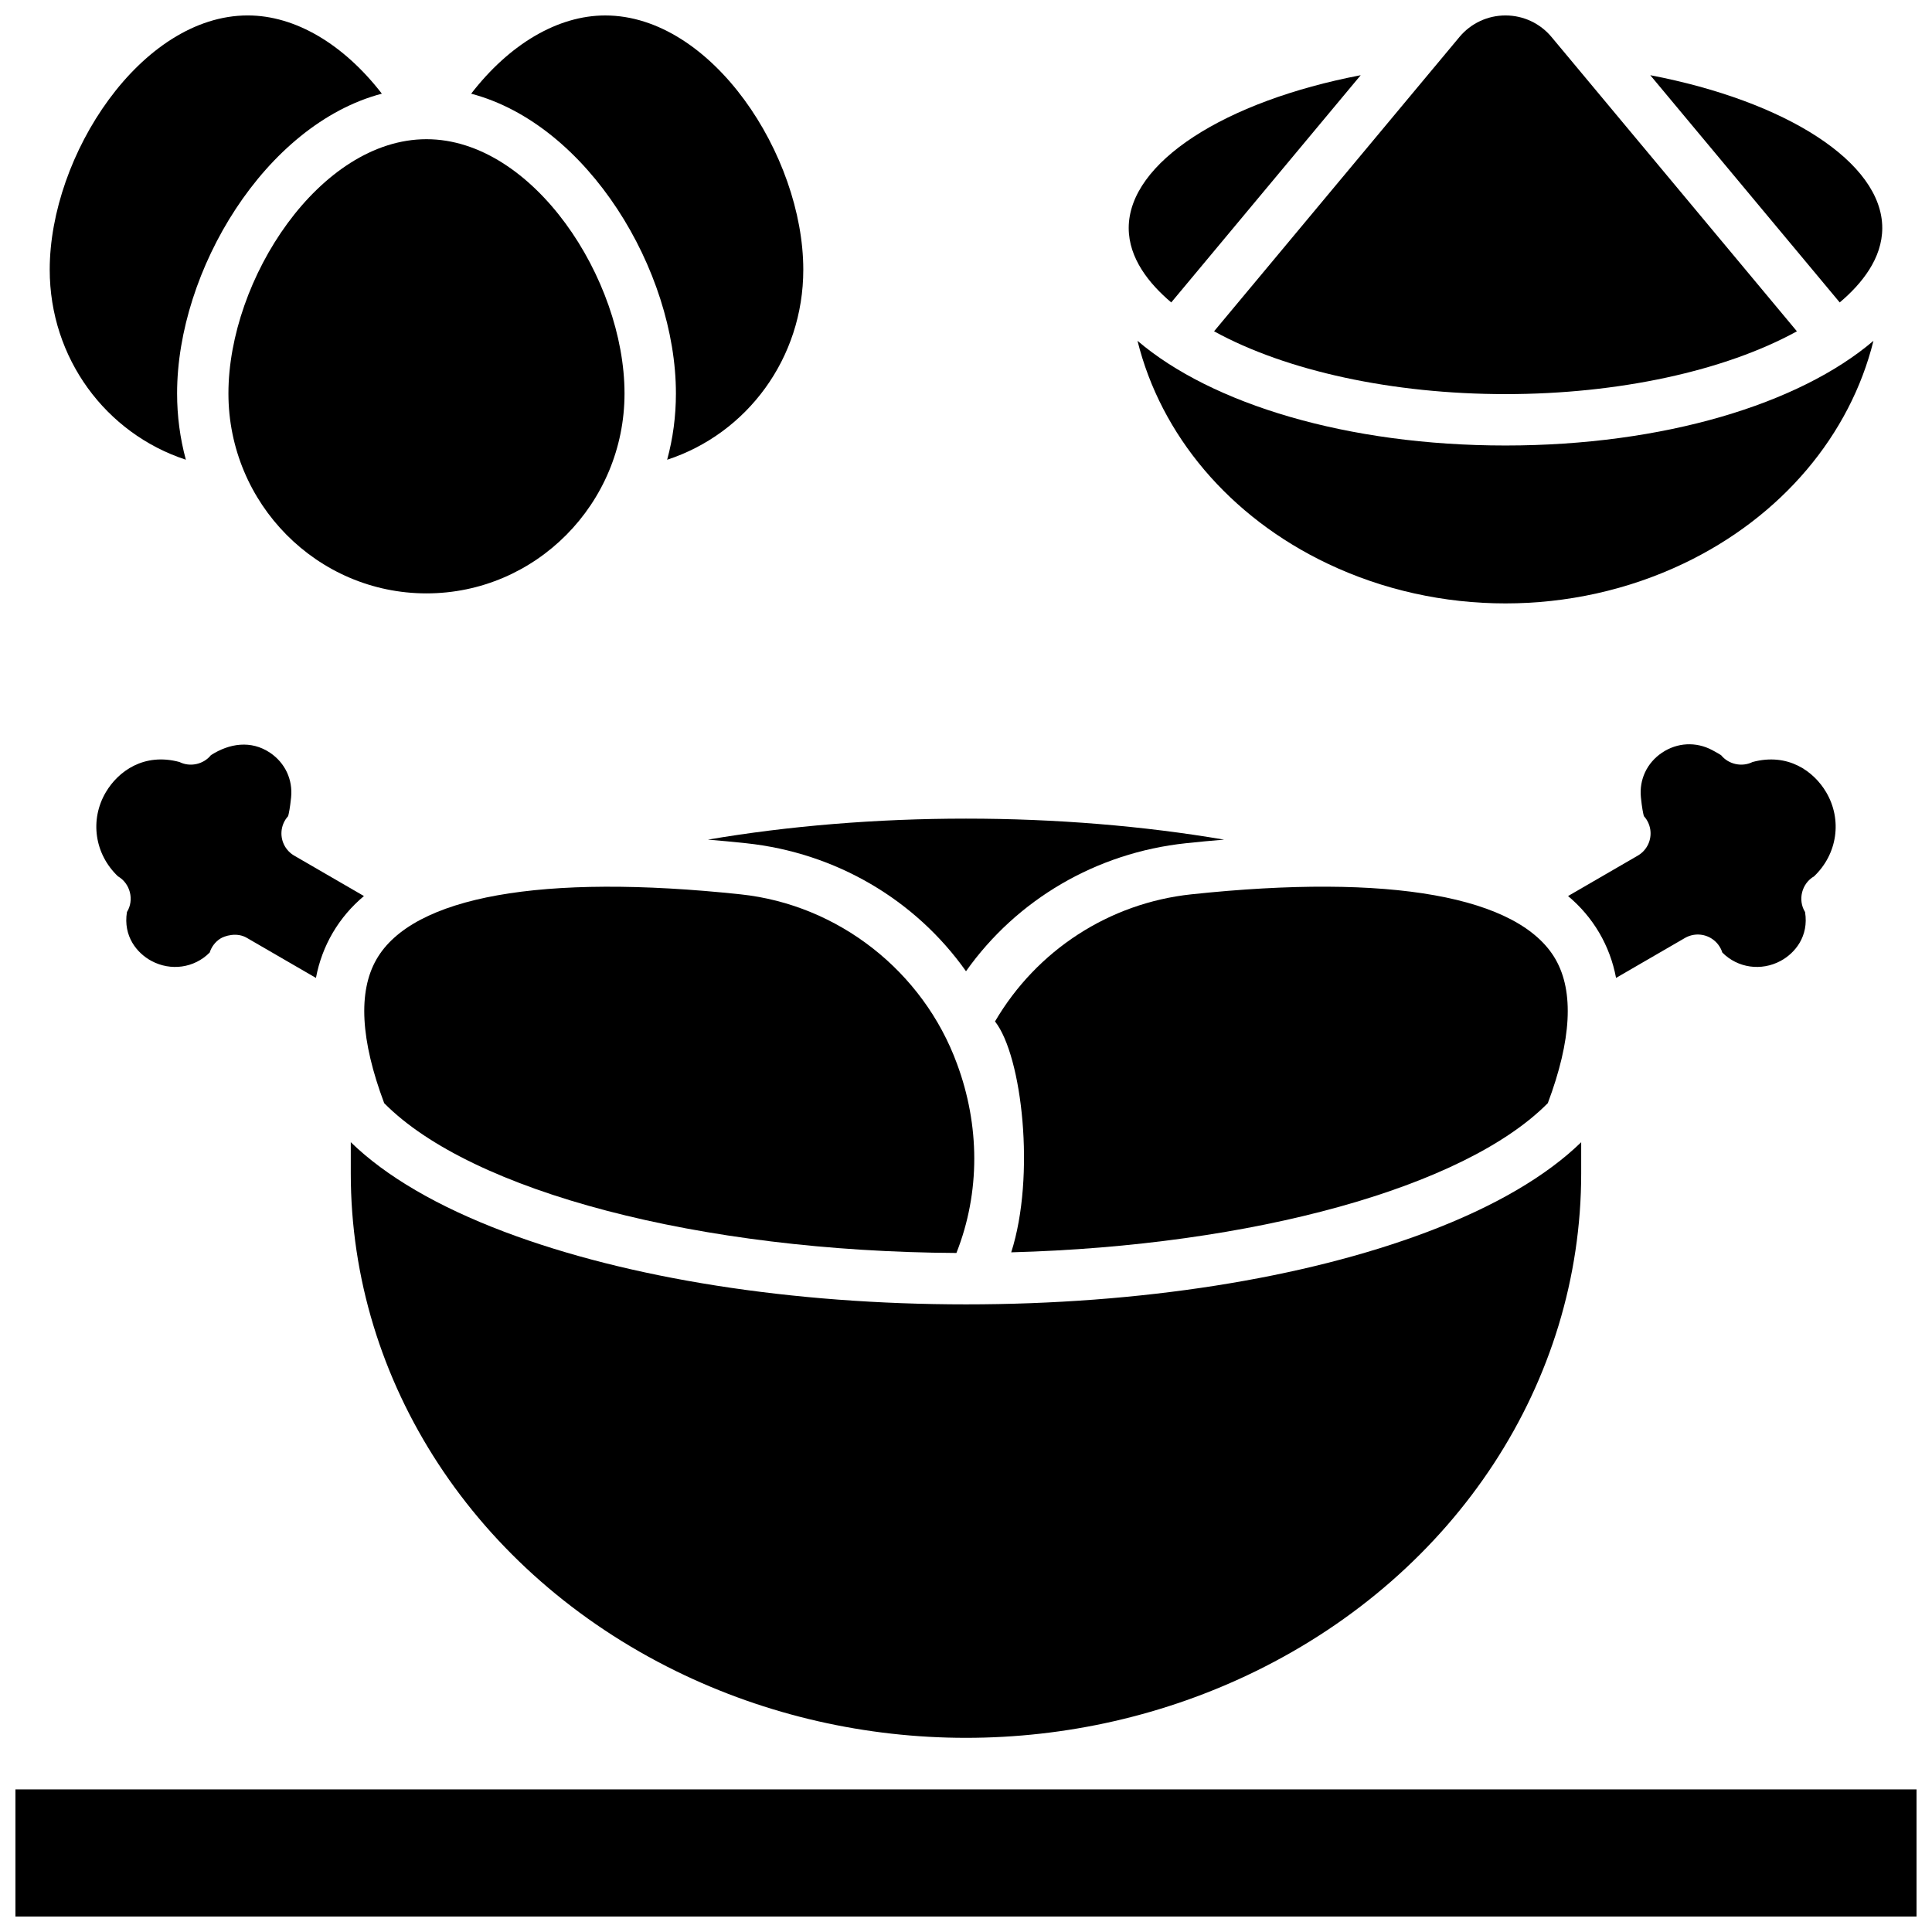
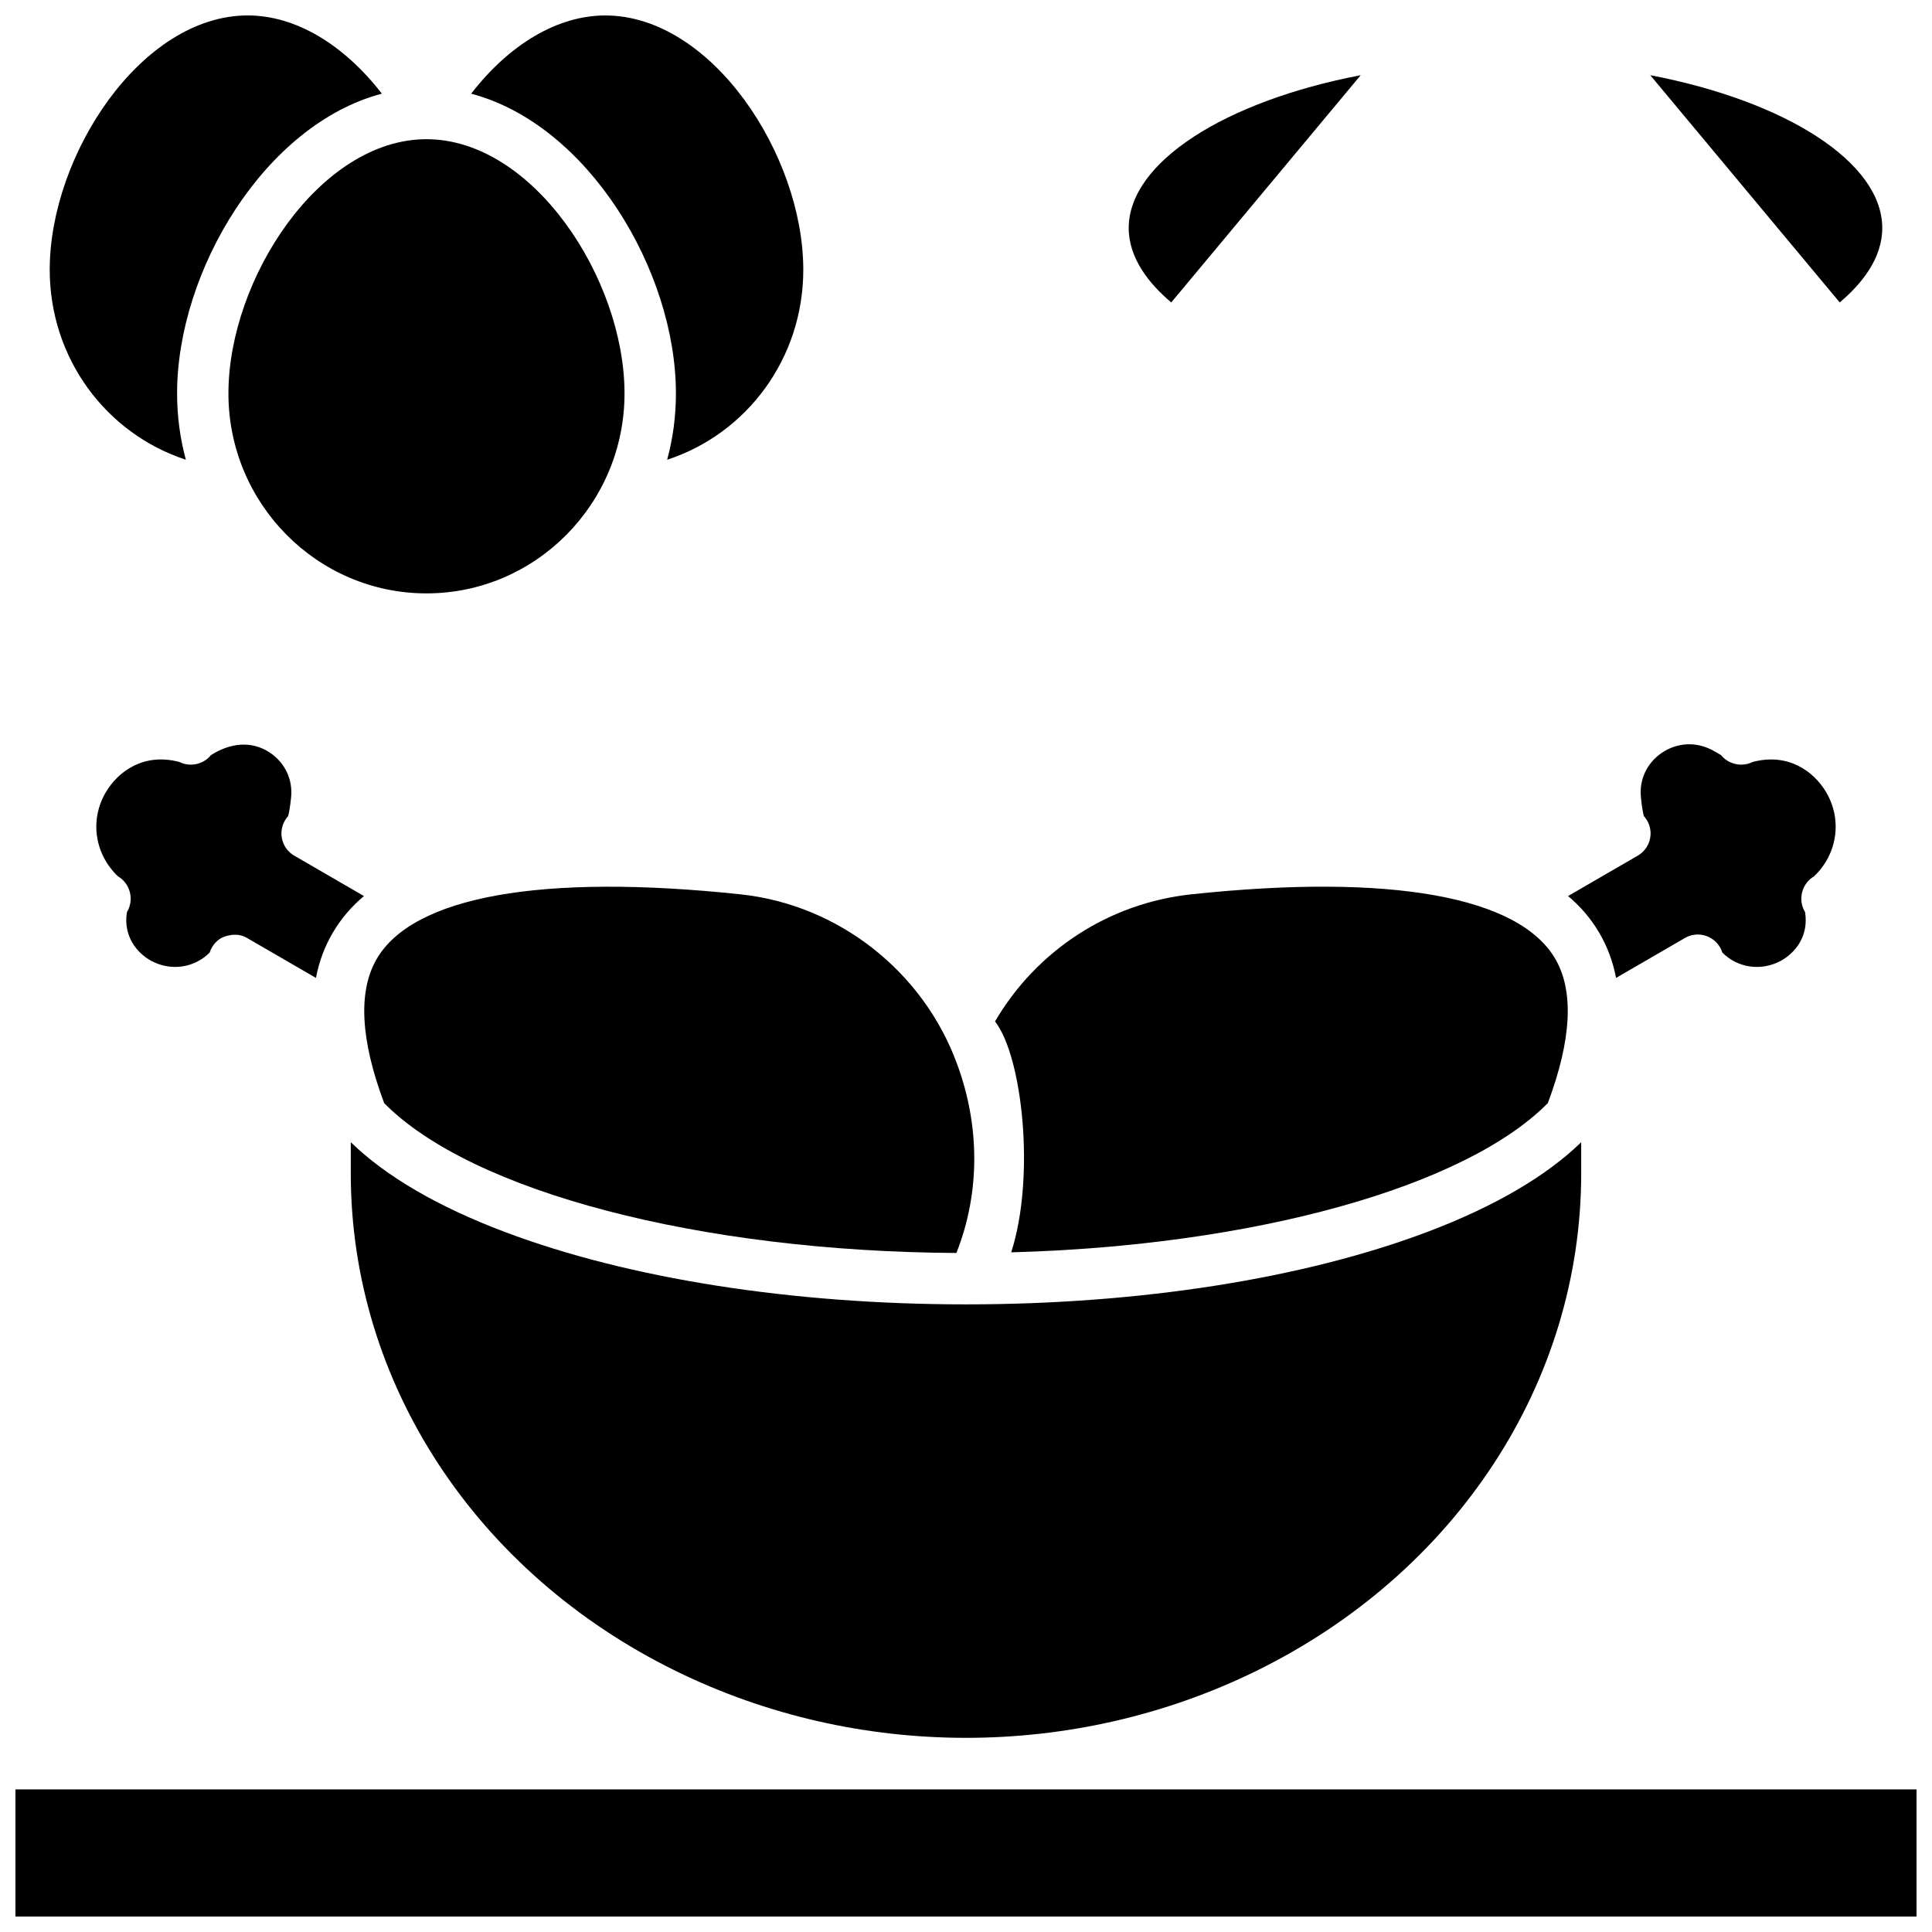
<svg xmlns="http://www.w3.org/2000/svg" width="800px" height="800px" version="1.1" viewBox="144 144 512 512">
  <defs>
    <clipPath id="d">
      <path d="m148.09 618h503.81v33.902h-503.81z" />
    </clipPath>
    <clipPath id="c">
      <path d="m157 148.09h89v117.91h-89z" />
    </clipPath>
    <clipPath id="b">
      <path d="m268 148.09h89v117.91h-89z" />
    </clipPath>
    <clipPath id="a">
-       <path d="m465 148.09h156v100.91h-156z" />
-     </clipPath>
+       </clipPath>
  </defs>
  <g clip-path="url(#d)">
    <path d="m148.09 651.9h503.81v-33.691l-503.81 0.004z" />
  </g>
  <path d="m397.46 476.05c6.387-16.16 6.176-33.902 0.16-50.117-8.98-24.539-31.488-42.172-57.344-44.922-52.668-5.602-86.945 0.52-96.52 17.246-4.906 8.57-4.211 21.379 2.059 38.094 23.227 23.496 83.625 39.312 151.64 39.699z" />
-   <path d="m331.6 366.51c3.305 0.27 6.676 0.586 10.121 0.953 23.785 2.531 44.852 14.961 58.281 33.926 13.426-18.969 34.492-31.398 58.281-33.926 3.445-0.367 6.82-0.684 10.121-0.953-21.309-3.625-44.645-5.566-68.402-5.566-23.762 0-47.094 1.941-68.402 5.566z" />
  <path d="m411.98 475.88c64.055-1.727 120.12-17.207 142.21-39.539 6.269-16.715 6.961-29.523 2.059-38.094-9.574-16.723-43.852-22.848-96.52-17.242-21.777 2.316-40.992 14.824-52.039 33.688 7.207 9.168 10.77 41.016 4.293 61.188z" />
  <path d="m559.55 381.46c6.676 5.582 11.117 13.133 12.719 21.695l18.25-10.578c2.227-1.289 4.988-1.215 7.144 0.195 1.344 0.879 2.305 2.184 2.769 3.66 4.098 4.129 10.328 4.961 15.426 2.231 3.836-2.055 7.539-6.535 6.504-12.957-1.988-3.223-0.883-7.574 2.375-9.465 6.172-5.856 7.555-14.969 3.203-22.32-3.266-5.519-10.098-10.504-19.488-7.984-2.809 1.406-6.371 0.633-8.344-1.805-0.379-0.246-1.094-0.676-2.344-1.344-4.293-2.285-9.273-2.031-13.32 0.688-3.981 2.676-6.07 7.106-5.586 11.855 0.281 2.777 0.594 4.242 0.781 4.941 1.039 1.137 1.68 2.613 1.77 4.203 0.145 2.562-1.16 4.992-3.383 6.277z" />
  <path d="m209.48 392.58 18.25 10.578c1.602-8.559 6.043-16.113 12.719-21.695l-18.473-10.707c-2.223-1.289-3.527-3.715-3.383-6.277 0.09-1.59 0.734-3.066 1.77-4.203 0.188-0.695 0.496-2.164 0.781-4.941 0.484-4.75-1.605-9.18-5.586-11.855-5.027-3.375-10.801-2.488-15.664 0.652-1.98 2.445-5.527 3.215-8.344 1.805-9.391-2.523-16.223 2.465-19.488 7.984-4.356 7.359-2.977 16.457 3.203 22.32 3.258 1.891 4.363 6.246 2.375 9.465-1.039 6.422 2.664 10.902 6.504 12.957 5.102 2.734 11.324 1.902 15.426-2.231 0.465-1.477 1.426-2.781 2.769-3.66 1.129-0.738 4.43-1.836 7.141-0.191z" />
  <path d="m236.96 446.7v8.285c0 55.297 33.043 105.83 86.23 131.89 48.09 23.562 105.51 23.562 153.61 0 53.188-26.059 86.23-76.594 86.23-131.89v-8.285c-9.223 8.977-22.973 17.051-40.781 23.773-32.797 12.379-76.215 19.199-122.25 19.199s-89.453-6.82-122.25-19.199c-17.809-6.723-31.562-14.797-40.785-23.773z" />
  <path d="m257.02 180.89c-28.266 0-52.484 37.051-52.484 67.383 0 29.215 23.543 52.98 52.484 52.98 28.941 0 52.484-23.766 52.484-52.98 0.004-30.332-24.215-67.383-52.484-67.383z" />
  <g clip-path="url(#c)">
    <path d="m209.66 148.09c-28.266 0-52.484 37.051-52.484 67.379 0 23.461 14.879 43.422 36.078 50.363-1.543-5.68-2.324-11.555-2.324-17.57 0-32.598 23.344-71.293 54.266-79.438-10.16-13.141-22.965-20.734-35.535-20.734z" />
  </g>
  <g clip-path="url(#b)">
    <path d="m268.86 168.83c30.922 8.148 54.266 46.844 54.266 79.438 0 6.016-0.777 11.891-2.324 17.57 21.199-6.941 36.078-26.898 36.078-50.363-0.004-30.328-24.223-67.379-52.488-67.379-12.57 0-25.375 7.594-35.531 20.734z" />
  </g>
-   <path d="m445.45 234.32c6.184 24.953 24.309 46.633 50.332 59.031 29.547 14.078 64.828 14.078 94.371 0 26.023-12.398 44.148-34.078 50.332-59.031-19.637 16.75-55.586 27.742-97.52 27.742s-77.879-10.996-97.516-27.742z" />
  <path d="m581.34 163.93 50.207 60.219c5.883-4.965 11.273-11.703 11.273-19.719 0-17.398-25.449-33.605-61.48-40.5z" />
  <path d="m504.6 163.93c-36.027 6.894-61.48 23.102-61.48 40.5 0 8.016 5.391 14.754 11.273 19.719z" />
  <g clip-path="url(#a)">
    <path d="m465.74 231.8c19.129 10.5 47.289 16.645 77.23 16.645s58.102-6.141 77.23-16.645l-65.031-77.996c-3.027-3.629-7.473-5.711-12.199-5.711-4.727 0-9.176 2.082-12.203 5.711z" />
  </g>
</svg>